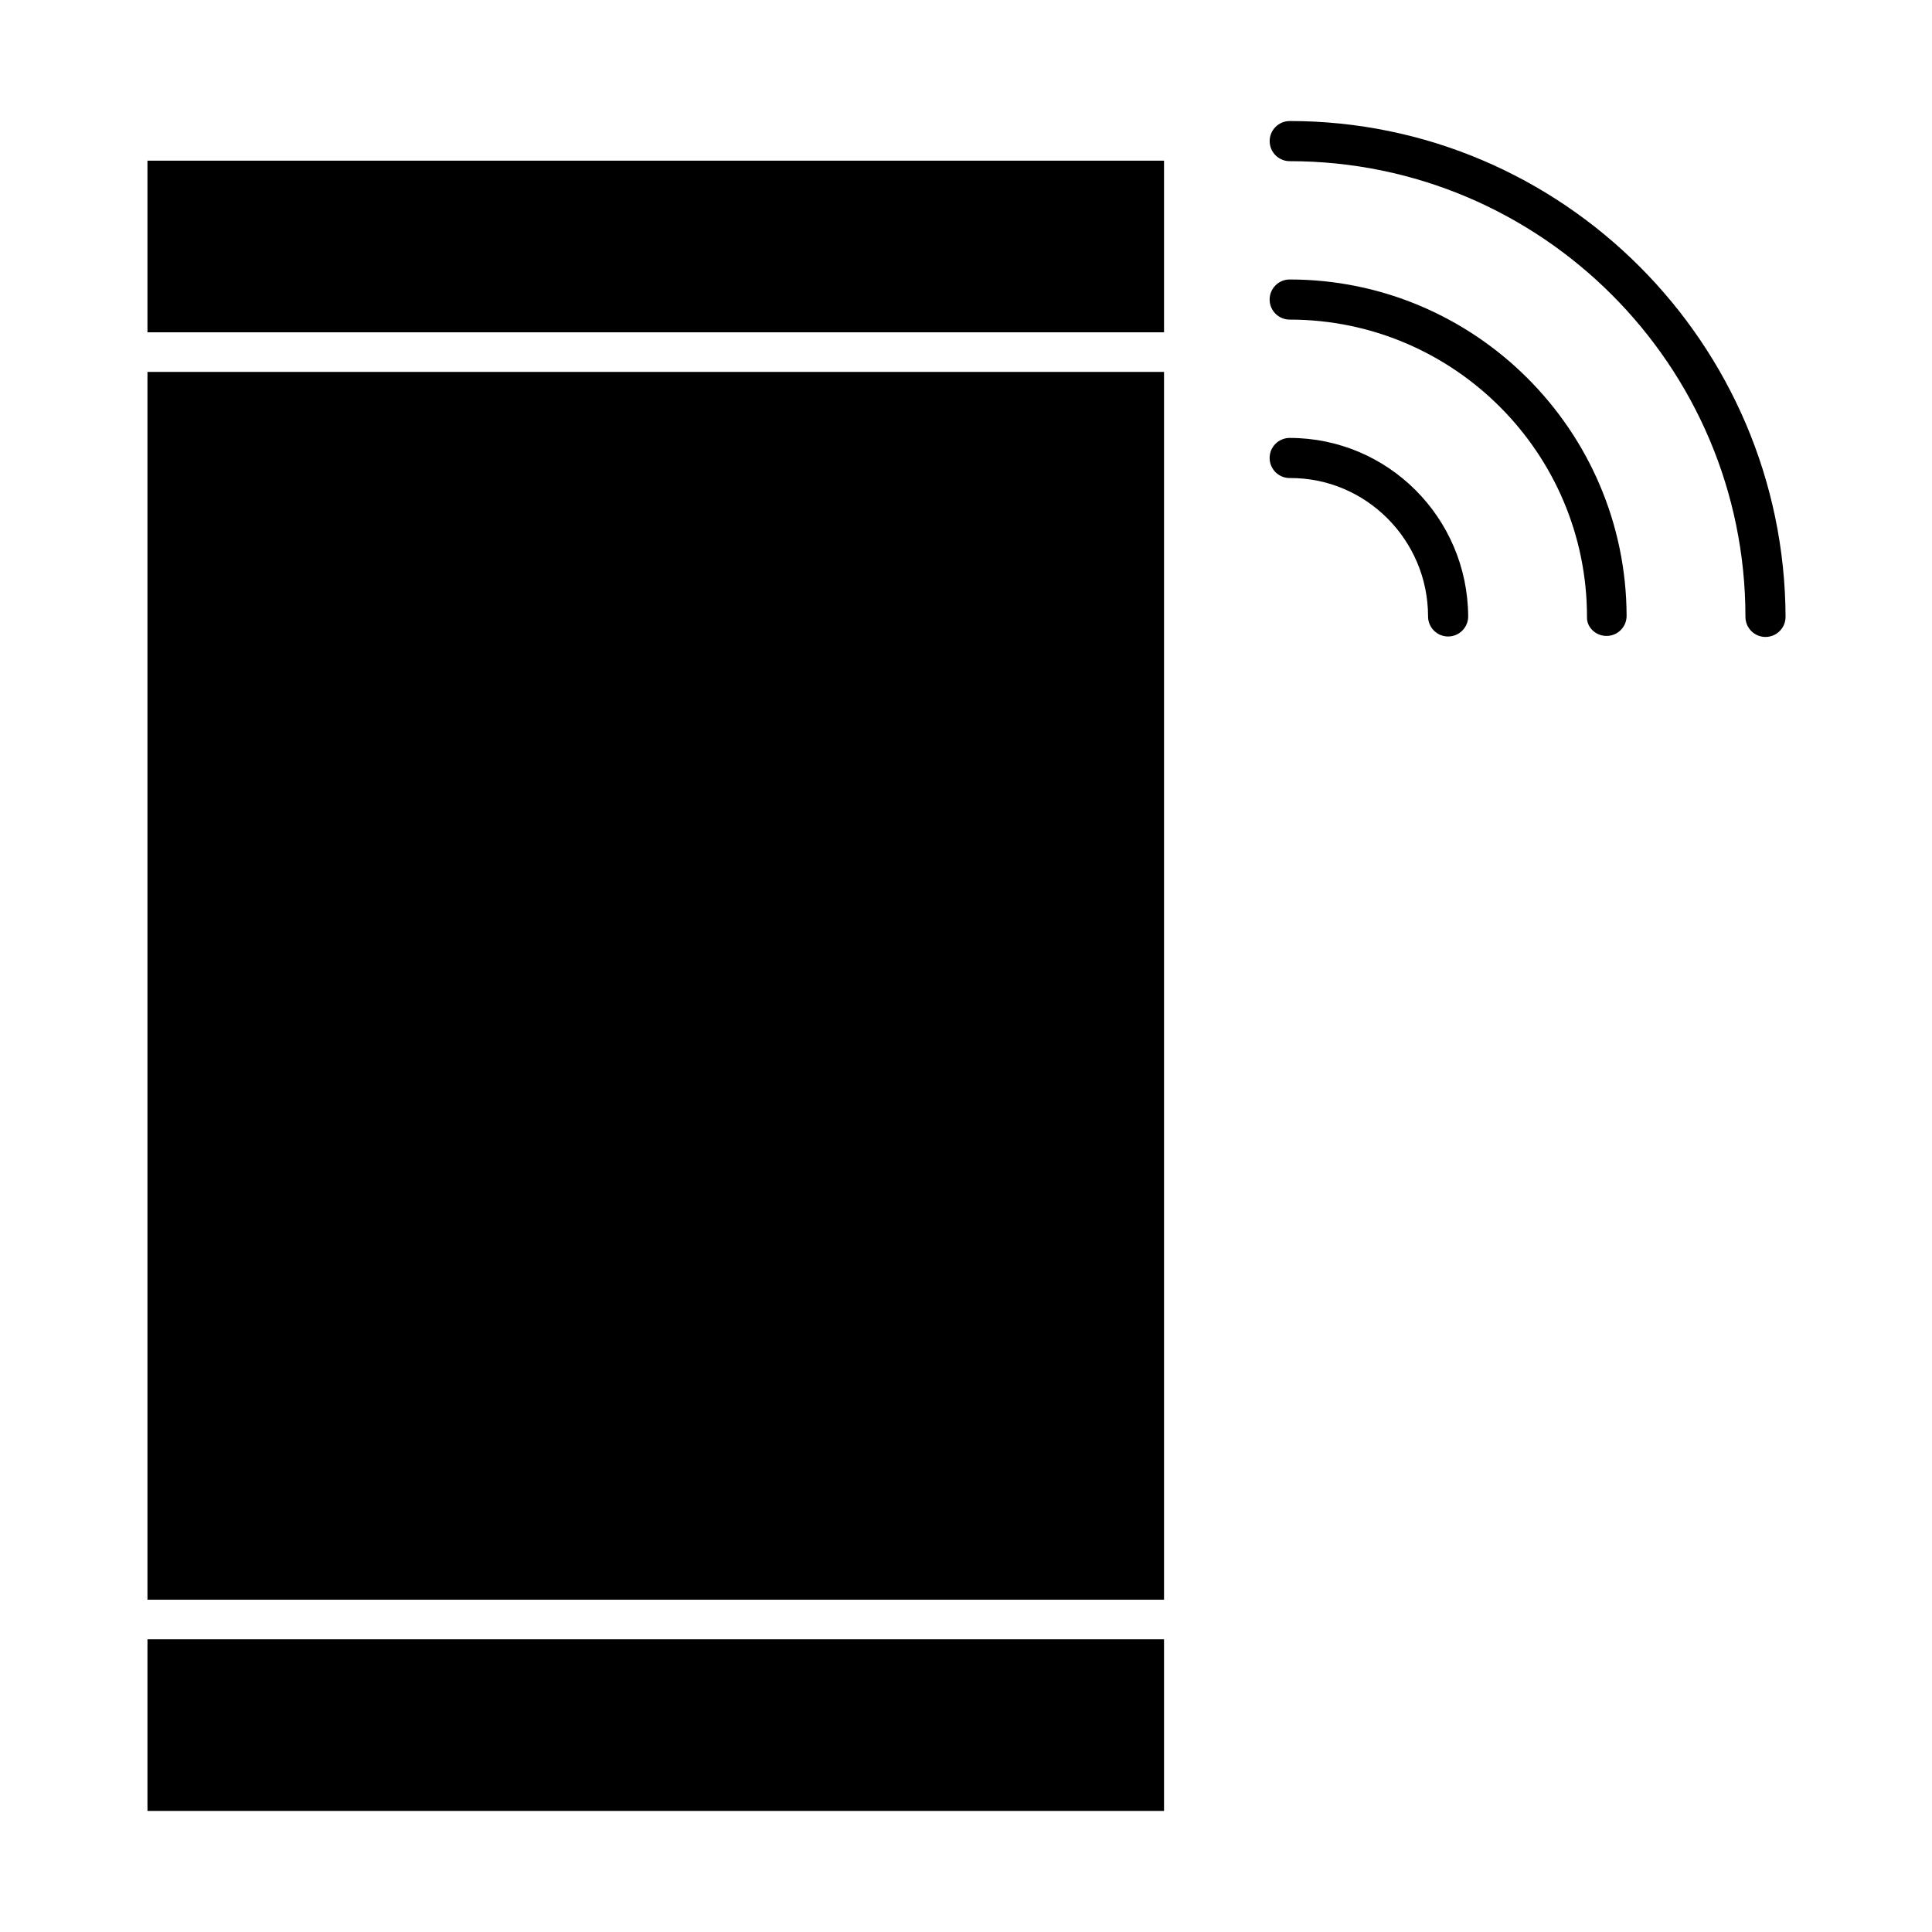
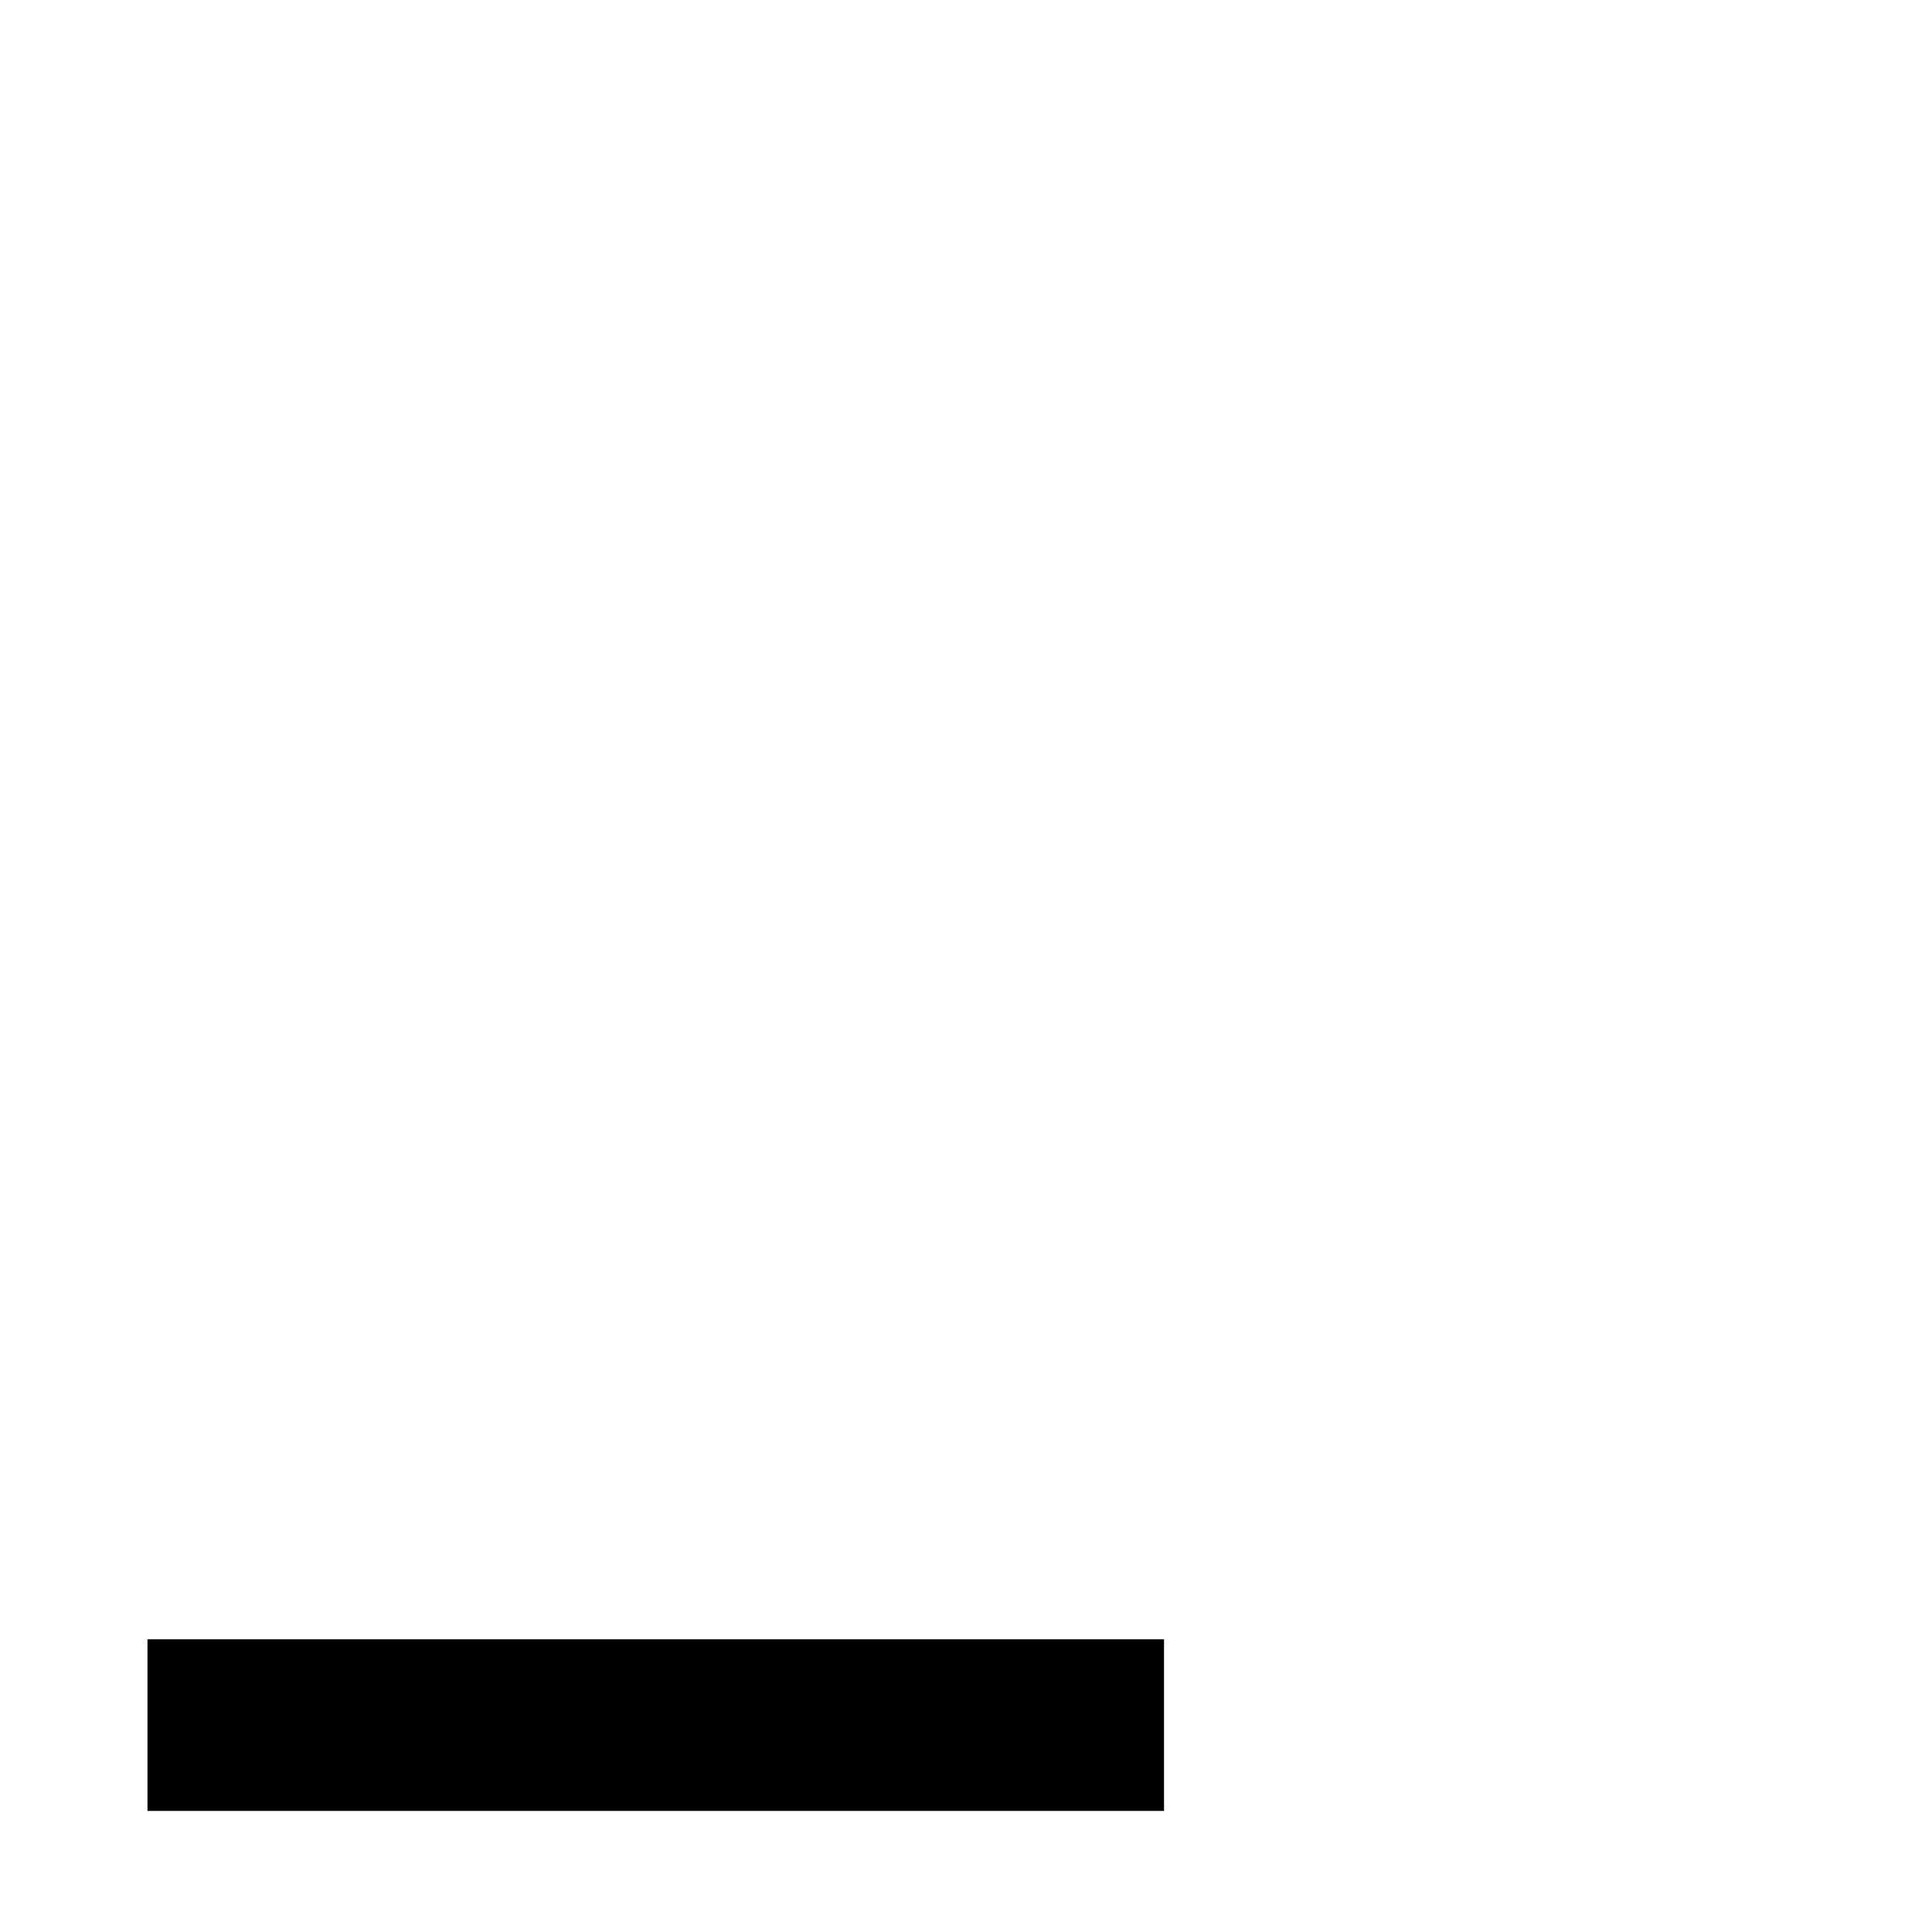
<svg xmlns="http://www.w3.org/2000/svg" fill="#000000" width="800px" height="800px" version="1.1" viewBox="144 144 512 512">
  <g>
-     <path d="m485.79 176.08c-2.938 0-5.316 2.379-5.316 5.316s2.379 5.316 5.316 5.316c66.613 0 120.77 54.16 120.77 120.77 0 2.938 2.379 5.316 5.316 5.316s5.316-2.379 5.316-5.316c-0.273-72.488-59.191-131.41-131.41-131.41z" />
-     <path d="m569.75 312.53c2.938 0 5.316-2.379 5.316-5.316-0.137-49.121-40.164-89.148-89.285-89.148-2.938 0-5.316 2.379-5.316 5.316s2.379 5.316 5.316 5.316c43.383 0 78.789 35.266 78.789 78.789-0.137 2.664 2.242 5.043 5.18 5.043z" />
-     <path d="m522.45 307.36c0 2.938 2.379 5.316 5.316 5.316s5.316-2.379 5.316-5.316c-0.137-26.172-21.27-47.305-47.301-47.305-2.938 0-5.316 2.379-5.316 5.316s2.379 5.316 5.316 5.316c20.152-0.137 36.668 16.379 36.668 36.672z" />
-     <path d="m183.08 186.58h269.4v45.484h-269.4z" />
-     <path d="m183.08 242.56h269.4v325.38h-269.4z" />
    <path d="m452.48 578.43h-269.4v45.484h269.4z" />
  </g>
</svg>